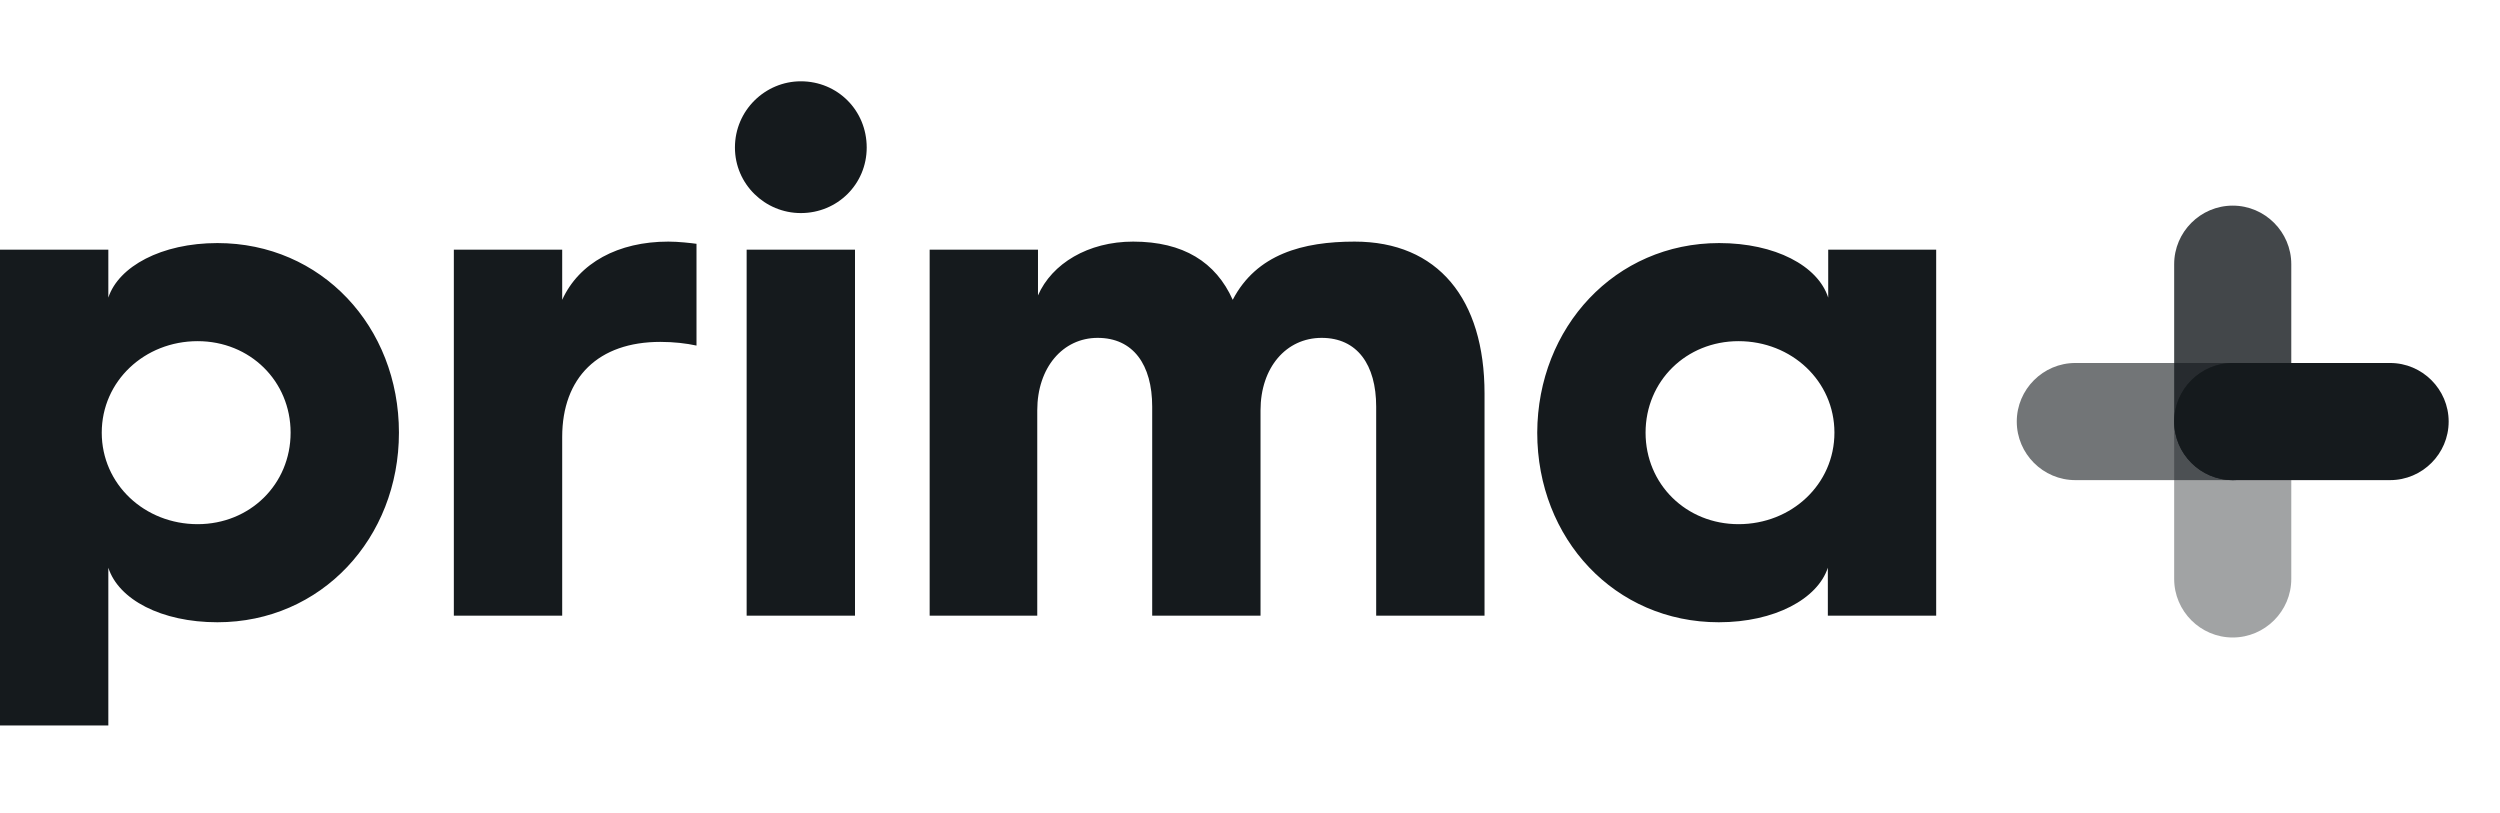
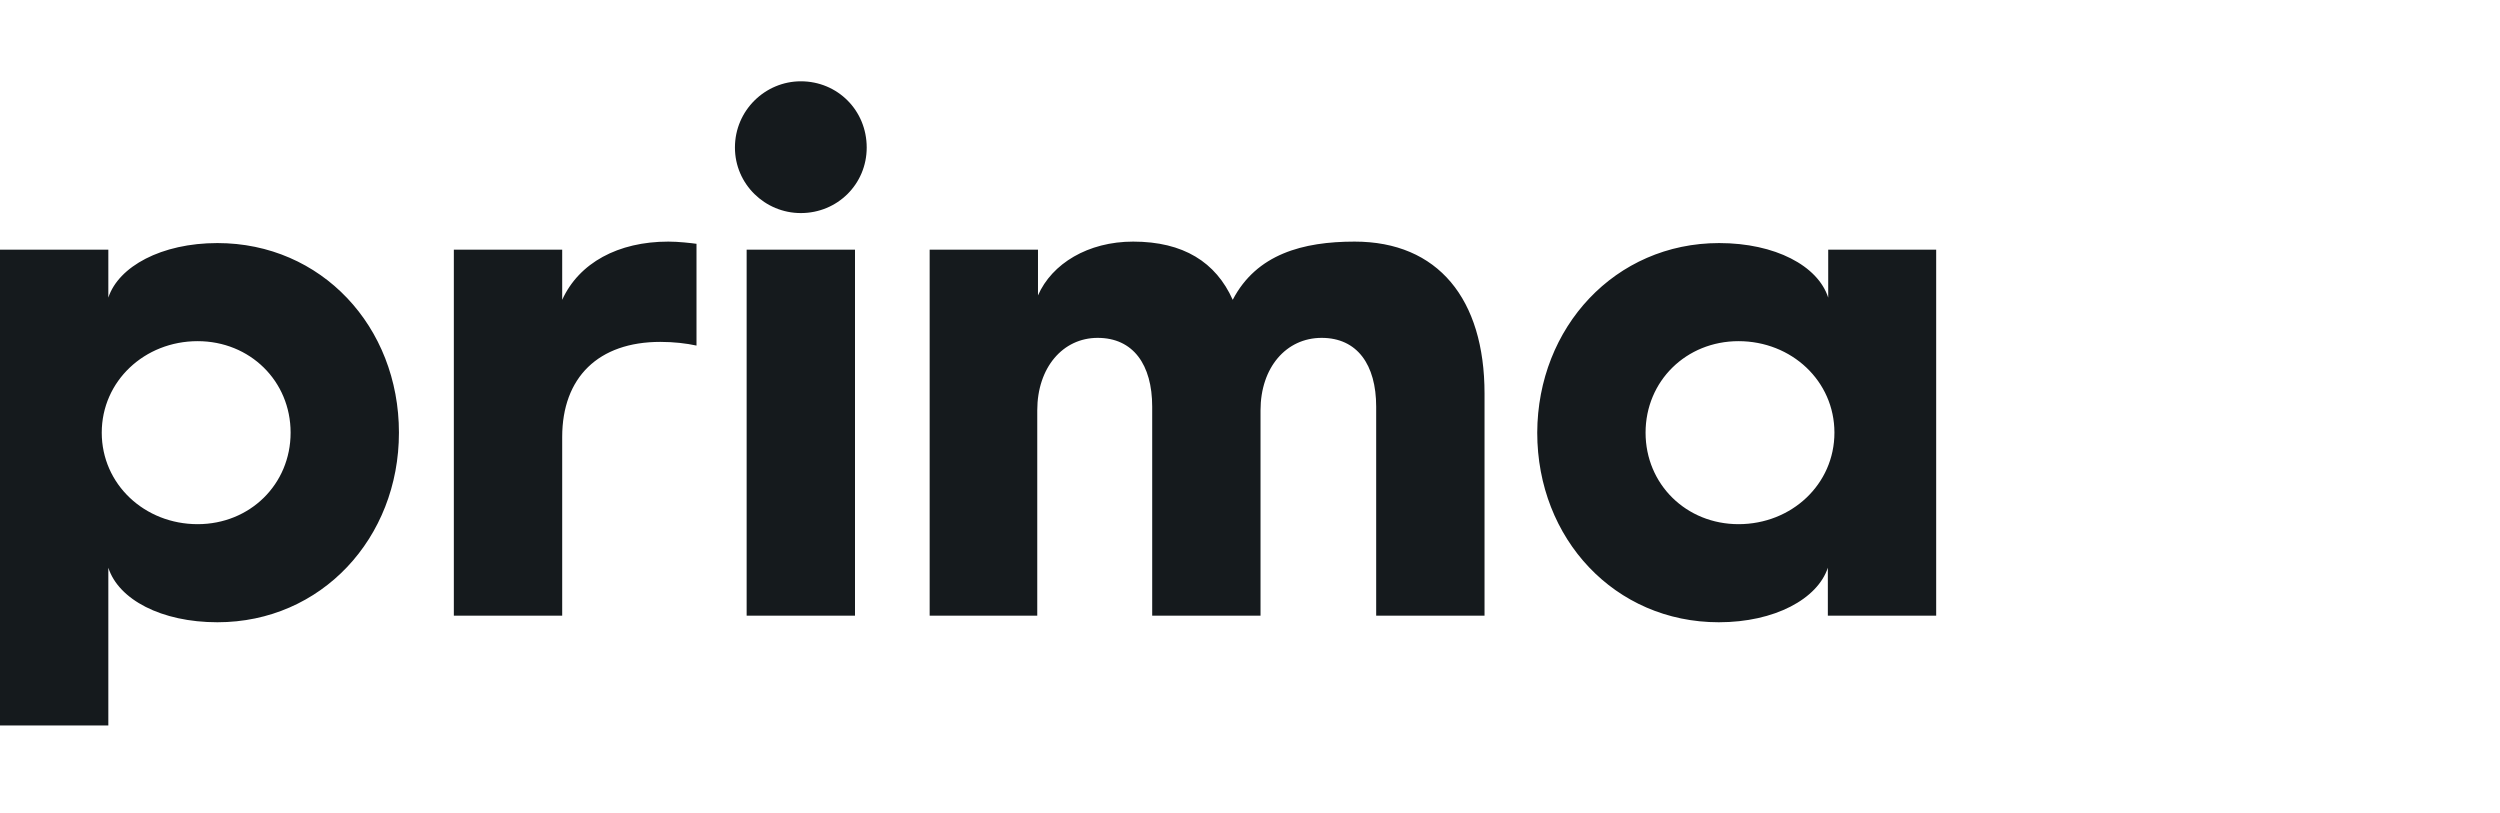
<svg xmlns="http://www.w3.org/2000/svg" width="123" height="40" viewBox="0 0 123 40" fill="none">
  <path d="M0 12.284H5.33V14.643C5.834 13.112 7.941 11.959 10.697 11.959C15.811 11.959 19.628 16.065 19.628 21.287C19.628 26.473 15.811 30.615 10.697 30.615C7.941 30.615 5.834 29.499 5.33 27.932V35.693H0V12.284ZM9.724 25.789C12.299 25.789 14.298 23.826 14.298 21.287C14.298 18.748 12.299 16.785 9.724 16.785C7.113 16.785 5.006 18.748 5.006 21.287C5.006 23.826 7.113 25.789 9.724 25.789ZM22.329 12.284H27.66V14.751C28.488 12.932 30.415 11.887 32.882 11.887C33.386 11.887 33.998 11.959 34.268 11.995V17.002C33.764 16.893 33.152 16.821 32.486 16.821C29.442 16.821 27.66 18.568 27.66 21.503V30.291H22.329V12.284ZM39.401 10.483C41.201 10.483 42.642 9.06 42.642 7.259C42.642 5.423 41.201 4 39.401 4C37.654 4 36.159 5.423 36.159 7.259C36.159 9.06 37.636 10.483 39.401 10.483ZM36.735 30.291H42.066V12.284H36.735V30.291ZM45.739 12.284H51.069V14.534C51.754 12.968 53.536 11.887 55.751 11.887C58.218 11.887 59.821 12.896 60.65 14.751C61.82 12.5 64.107 11.887 66.646 11.887C70.752 11.887 73.039 14.714 73.039 19.36V30.291H67.708V20.009C67.708 17.938 66.772 16.623 65.025 16.623C63.279 16.623 62.018 18.082 62.018 20.189V30.291H56.688V20.009C56.688 17.938 55.751 16.623 54.005 16.623C52.294 16.623 51.033 18.082 51.033 20.189V30.291H45.739V12.284ZM84.582 11.959C87.337 11.959 89.444 13.076 89.948 14.643V12.284H95.26V30.291H89.93V27.932C89.426 29.463 87.319 30.615 84.564 30.615C79.449 30.615 75.632 26.509 75.632 21.287C75.65 16.101 79.467 11.959 84.582 11.959ZM85.536 25.789C88.147 25.789 90.254 23.826 90.254 21.287C90.254 18.748 88.147 16.785 85.536 16.785C82.961 16.785 80.962 18.748 80.962 21.287C80.962 23.826 82.961 25.789 85.536 25.789Z" fill="#151A1D" />
-   <path opacity="0.4" d="M112.731 20.741V28.484C112.731 30.069 111.435 31.365 109.85 31.365C108.265 31.365 106.969 30.069 106.969 28.484V20.741C106.969 19.156 108.265 17.859 109.85 17.859C111.435 17.859 112.731 19.156 112.731 20.741Z" fill="#151A1D" />
-   <path opacity="0.6" d="M109.849 23.622H102.106C100.521 23.622 99.225 22.325 99.225 20.741C99.225 19.156 100.521 17.859 102.106 17.859H109.849C111.434 17.859 112.73 19.156 112.73 20.741C112.73 22.325 111.434 23.622 109.849 23.622Z" fill="#151A1D" />
-   <path opacity="0.8" d="M112.731 12.998V20.742C112.731 22.326 111.435 23.623 109.85 23.623C108.265 23.623 106.969 22.326 106.969 20.742V12.998C106.969 11.414 108.265 10.117 109.85 10.117C111.435 10.117 112.731 11.414 112.731 12.998Z" fill="#151A1D" />
-   <path d="M117.593 23.622H109.85C108.265 23.622 106.969 22.325 106.969 20.741C106.969 19.156 108.265 17.859 109.85 17.859H117.593C119.178 17.859 120.474 19.156 120.474 20.741C120.474 22.325 119.178 23.622 117.593 23.622Z" fill="#151A1D" />
</svg>